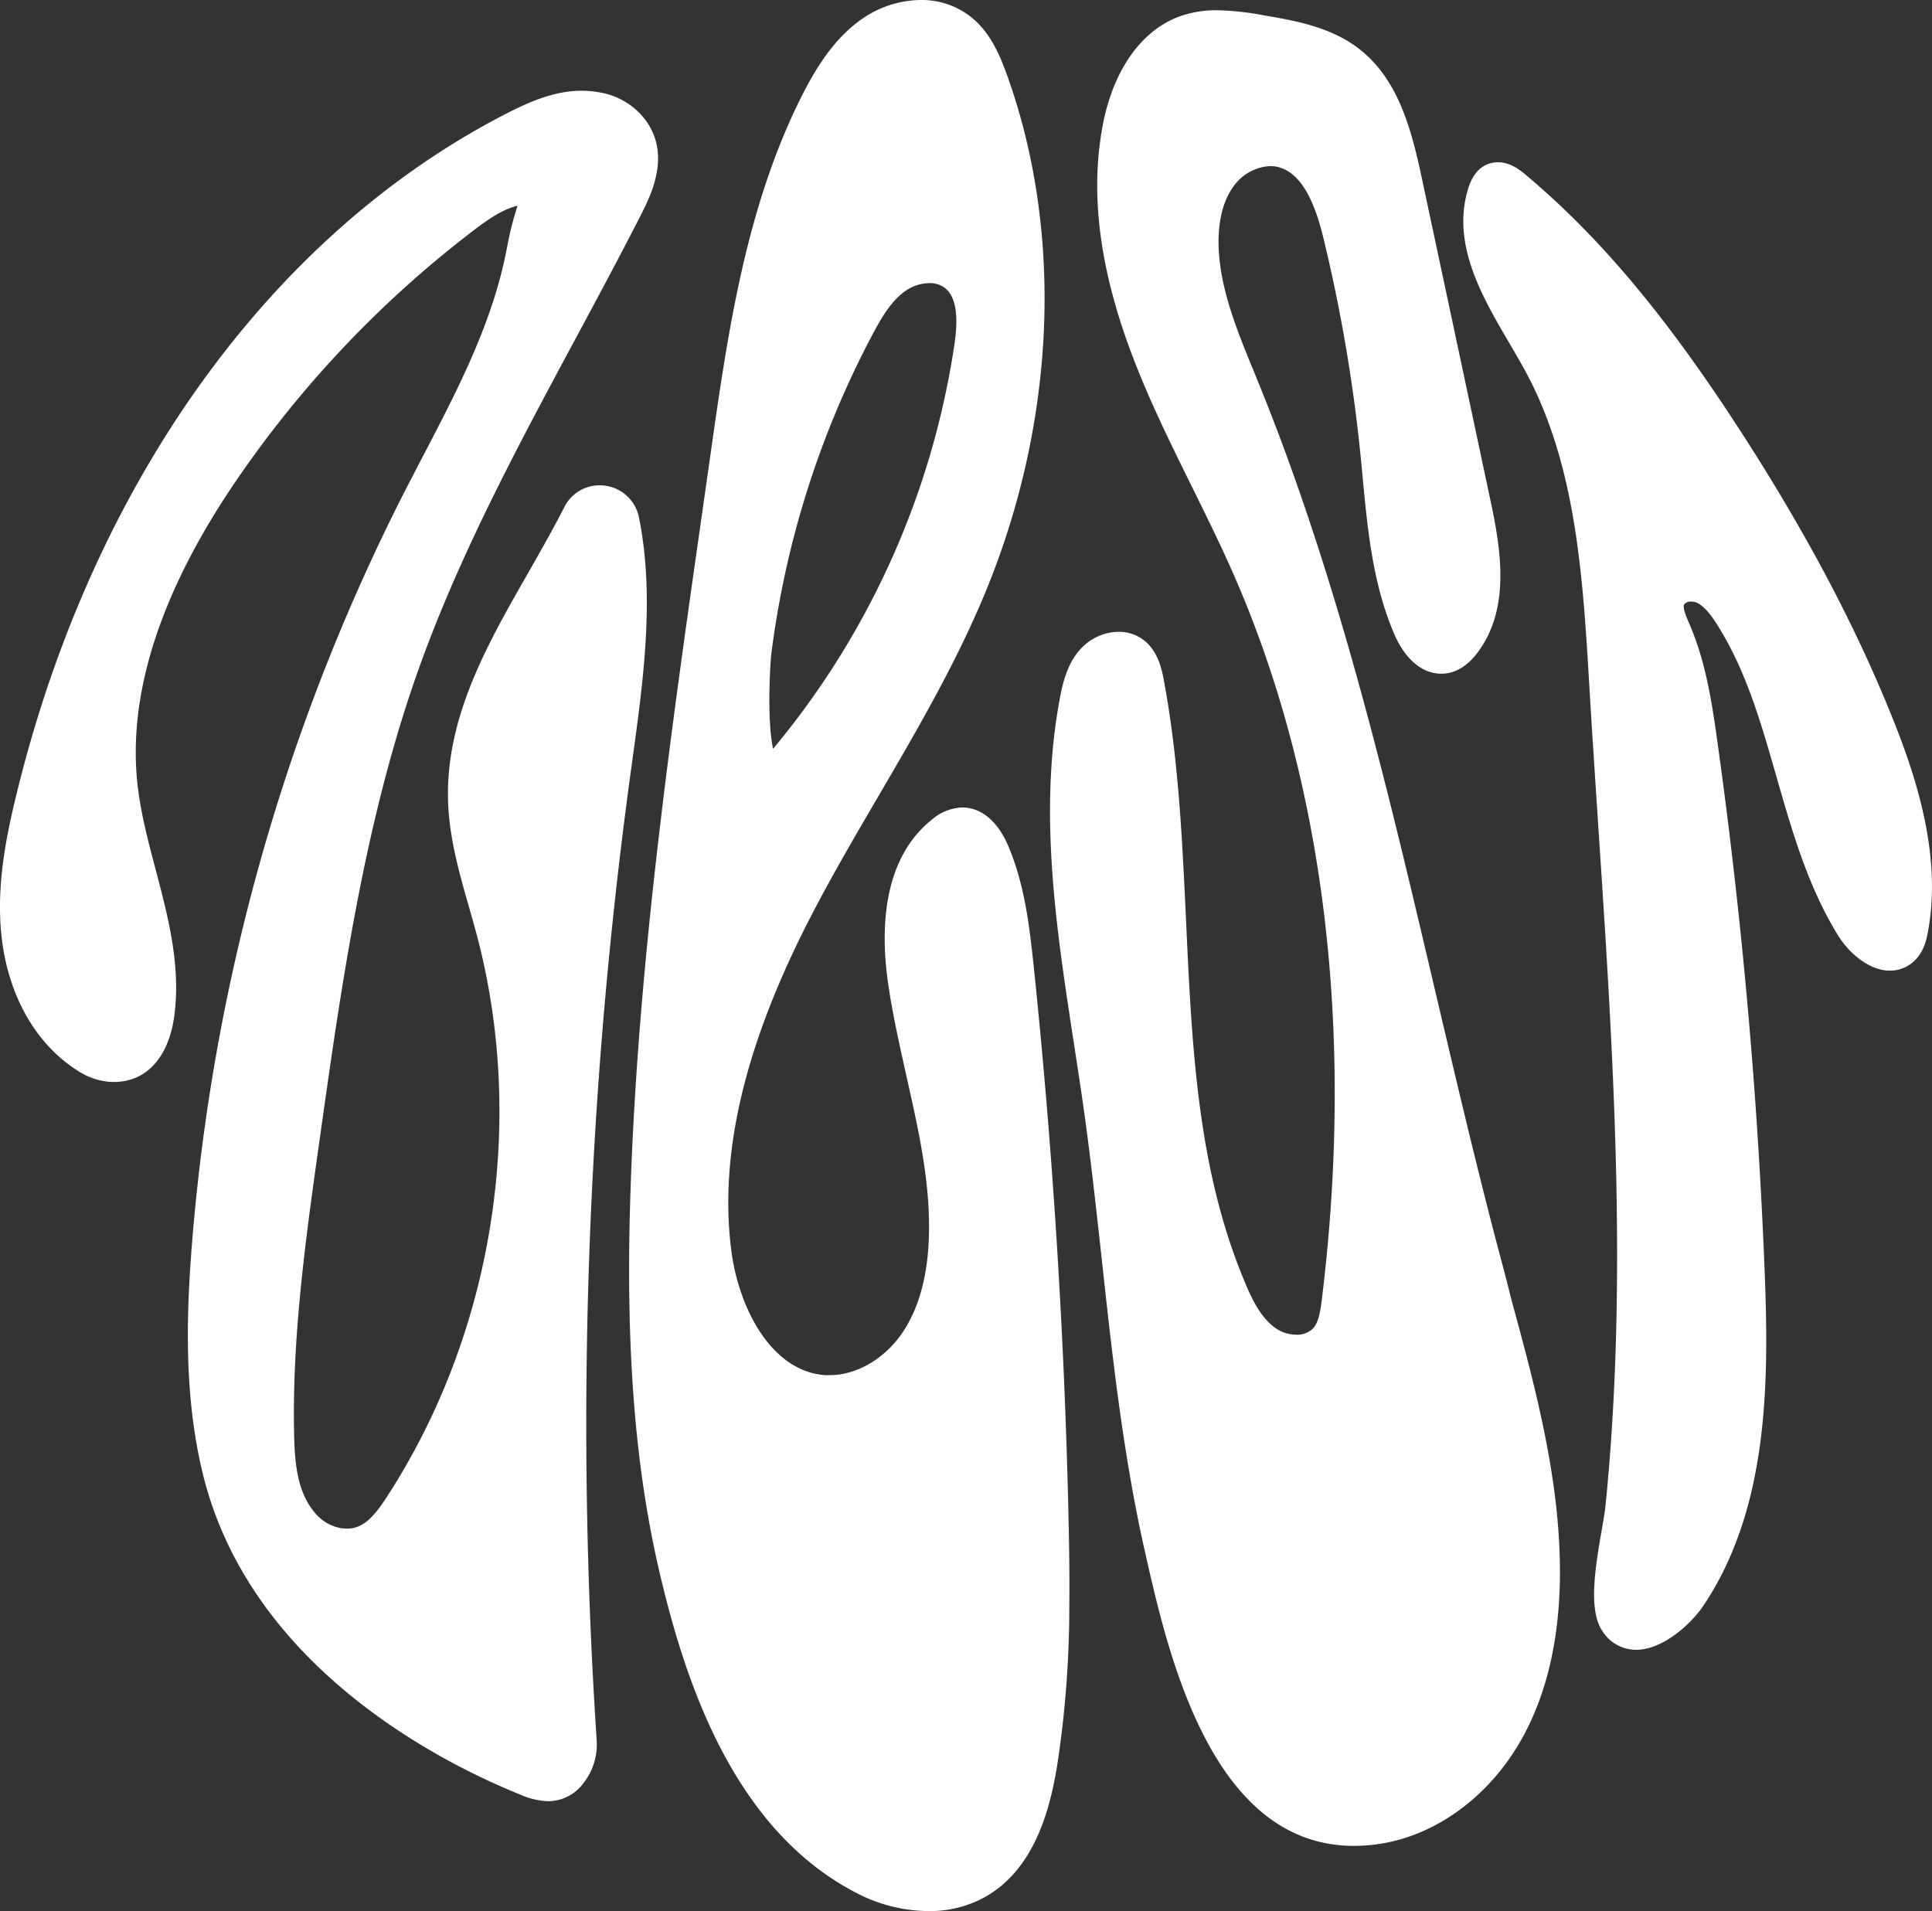
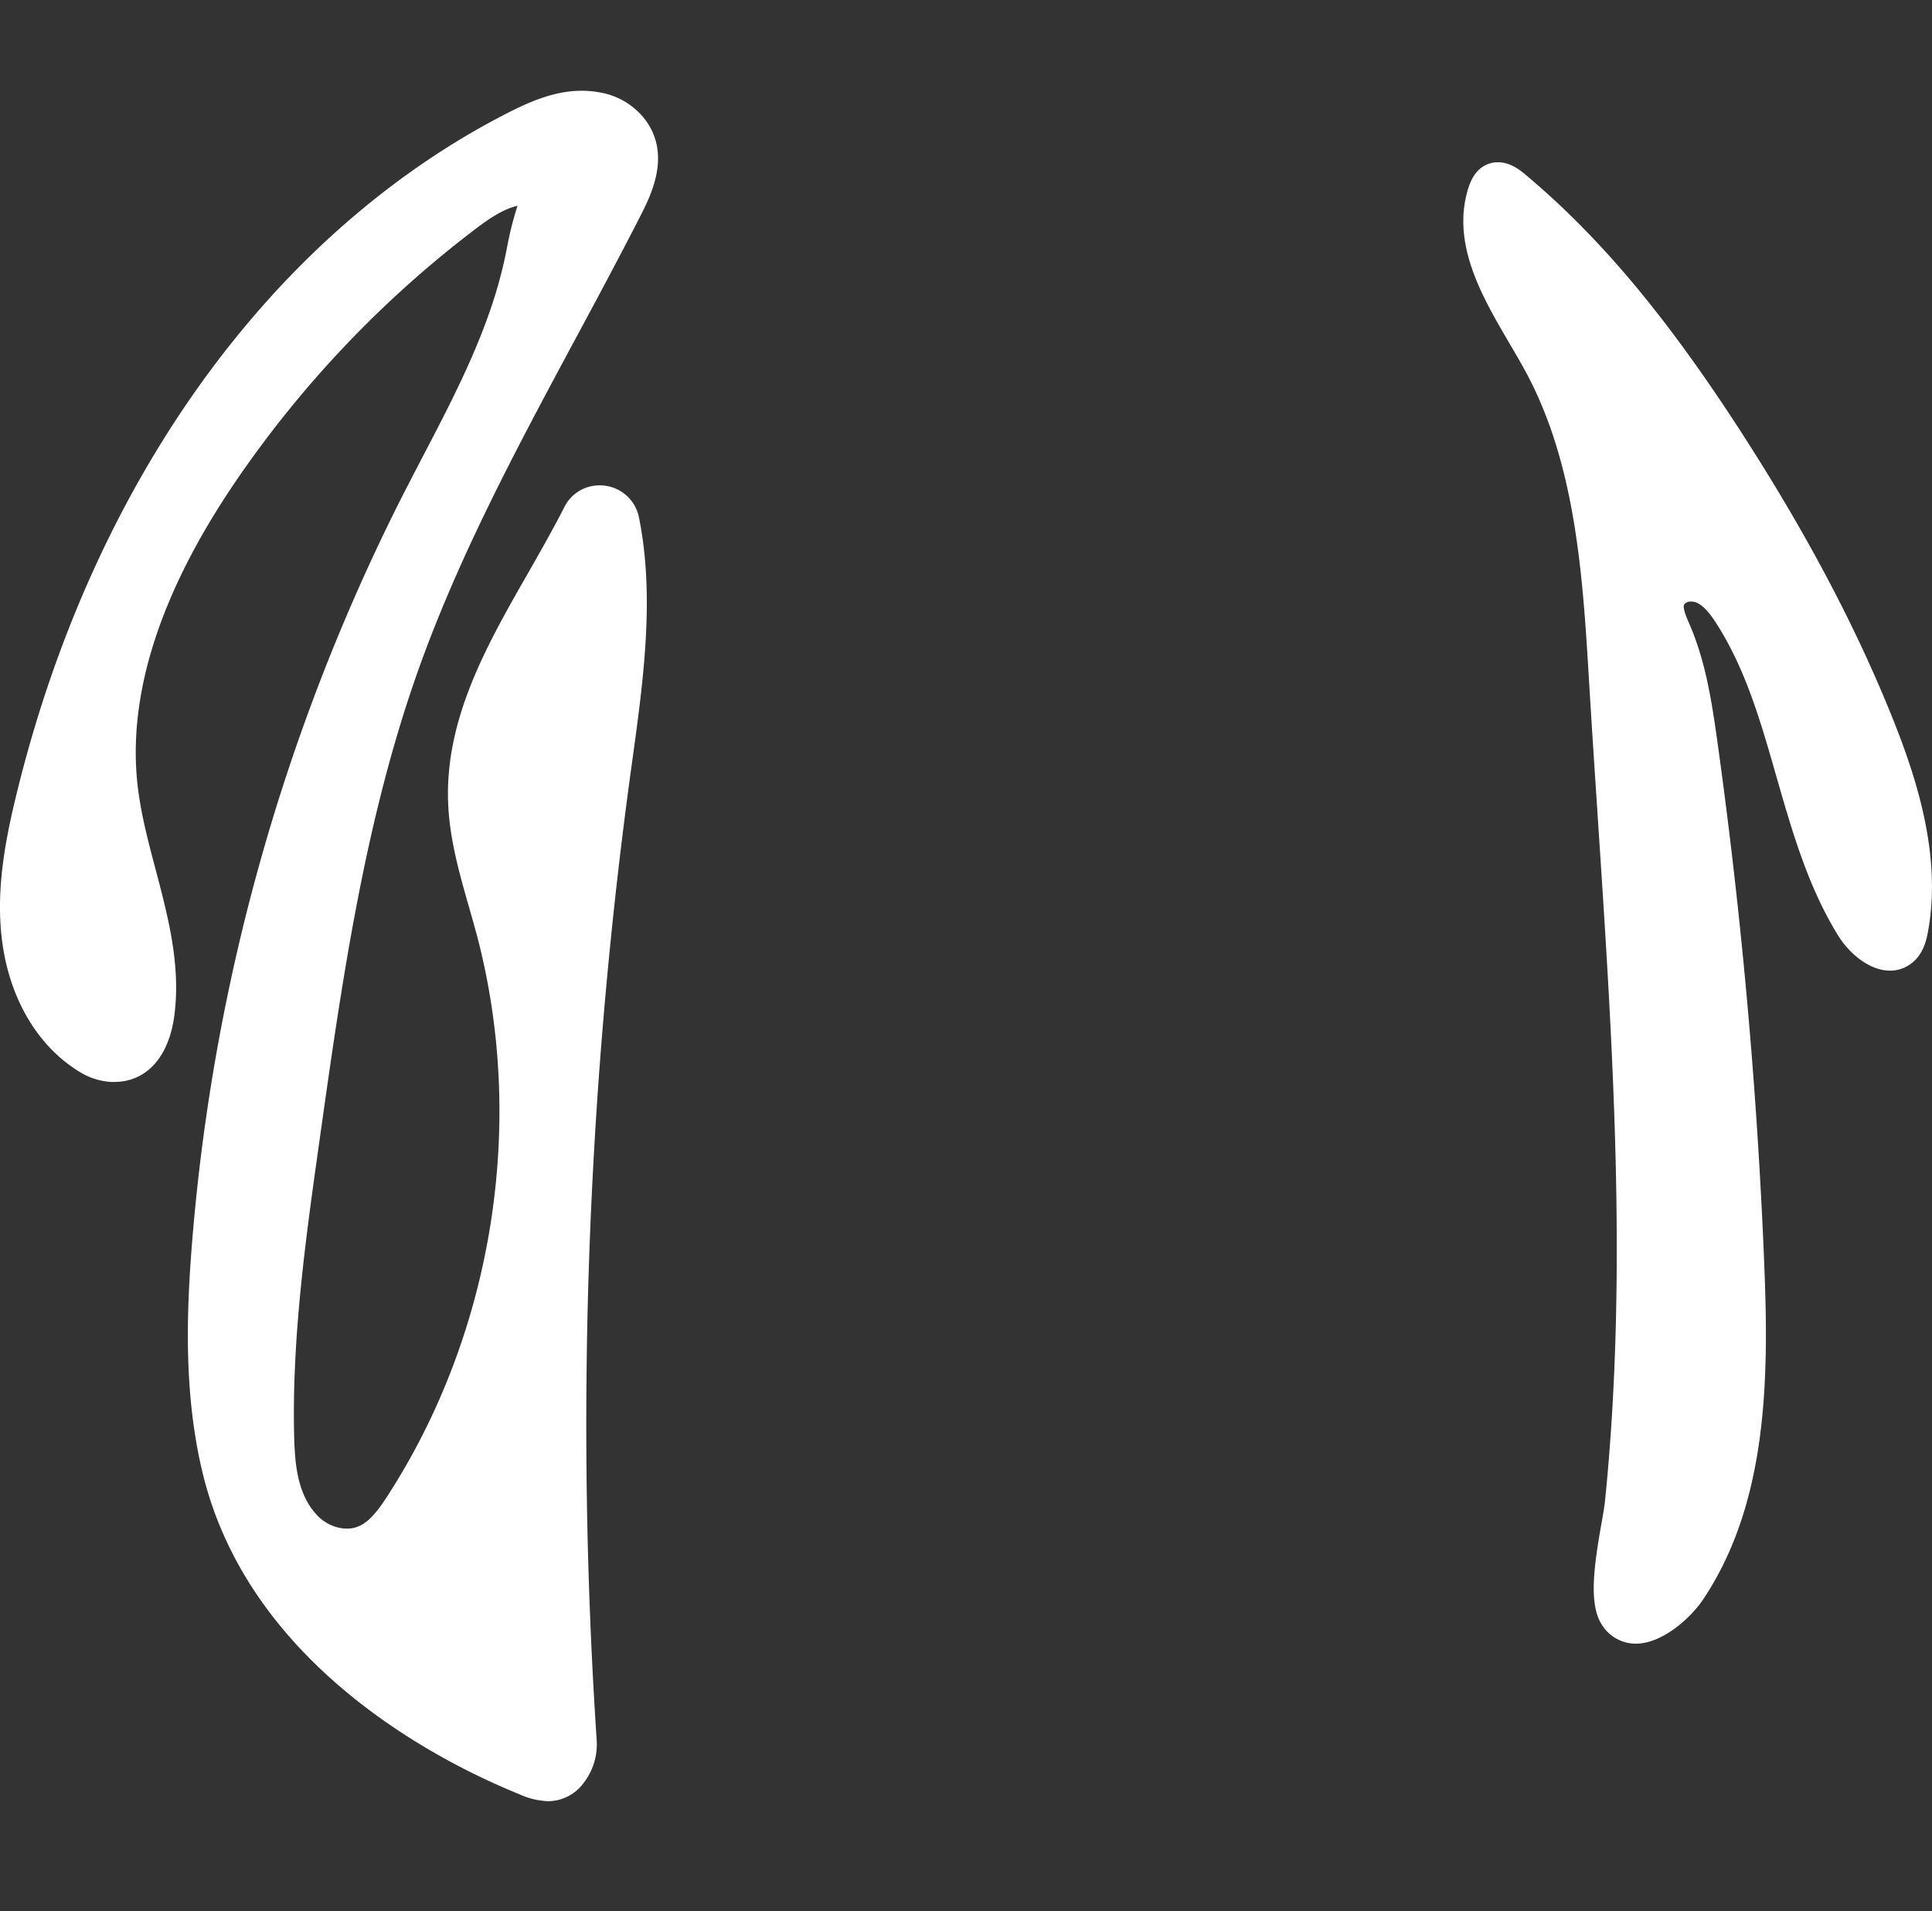
<svg xmlns="http://www.w3.org/2000/svg" fill="#FFF" viewBox="0 0 499.01 493.69">
  <rect x="0" y="0" width="499.01" height="493.69" fill="#333333" stroke="none" />
  <g id="Capa_2" data-name="Capa 2">
    <g id="Capa_2-2" data-name="Capa 2">
-       <path d="M267,249.66c-1-9.23-2.16-20.71-6.52-31-2.73-6.5-7-10.08-11.93-10.08h-.18a12.72,12.72,0,0,0-7.74,3.19c-10.19,8.14-14.07,22.83-11.21,42.49,1.17,8,3,16,4.72,23.8,3.29,14.62,6.39,28.42,5.73,42.63-.46,9.86-2.83,17.91-7.06,23.94-4.59,6.53-11.68,10.58-18.53,10.58-.39,0-.79,0-1.18,0-13.88-1-22.26-17.28-24.19-32-3.3-25.35,3.55-53.9,20.94-87.3,5.35-10.27,11.33-20.51,17.12-30.4,9.78-16.74,19.9-34.06,27.49-52.39,18.26-44.16,20.32-92.91,5.64-133.74-2.05-5.7-4.64-11.5-9.74-15.32A20.46,20.46,0,0,0,237.92,0a26.91,26.91,0,0,0-14.68,4.49c-7.79,5.15-12.64,13.42-16,20-14.66,29-19.3,61.7-23.79,93.33l-.05.36-1.91,13.41c-8.28,58-16.84,118-18.69,177.66-1.23,39.22,1.23,70.24,7.72,97.61s18.88,65.84,50.91,82.21a40.52,40.52,0,0,0,18.3,4.57,29.36,29.36,0,0,0,15.33-4c12.44-7.45,16.22-22.78,18-33.66a271.52,271.52,0,0,0,3.13-40.92c.09-8.46-.06-16.78-.22-23.8C274.9,344.17,271.88,296.52,267,249.66ZM246.55,88.75a212,212,0,0,1-46.87,104.67c-.68-3.06-1.21-9.06-.85-18.39.12-3.19.31-5.5.4-6.2A240.91,240.91,0,0,1,225.3,86.52c2.27-4.29,4.79-8.69,8.49-11.32a11.05,11.05,0,0,1,6.26-2.07,6.47,6.47,0,0,1,3.94,1.2C246.8,76.47,247.64,81.19,246.55,88.75Z" />
      <path d="M152.05,407.23A1242.93,1242.93,0,0,1,163,198.75l.31-2.25c2.87-20.81,5.84-42.34,1.74-62.78a10.29,10.29,0,0,0-10.16-8.35,10.11,10.11,0,0,0-9.16,5.68c-2.9,5.69-6.18,11.42-9.35,17-10.57,18.47-21.5,37.57-20.63,59.43.37,9.28,2.91,18.15,5.36,26.72.7,2.45,1.42,5,2.08,7.44,12.83,48.66,4.12,102.89-23.31,145.08-3.35,5.15-6.11,8.13-10.27,8.13a10.73,10.73,0,0,1-1.24-.08,11.08,11.08,0,0,1-6.89-3.85c-4.81-5.48-5.36-13.23-5.52-20.69-.53-25.25,3.07-50.81,6.55-75.53,5.68-40.35,11.55-82.07,25.31-121,10.54-29.84,25.88-58.37,40.72-86,5.57-10.36,11.33-21.08,16.78-31.75,2.79-5.47,8-15.66,1.57-24.71A18.64,18.64,0,0,0,155,23.89a25.1,25.1,0,0,0-4.76-.45c-7,0-13.49,2.84-19.47,5.91C70.13,60.5,24.05,124.43,4.36,204.74,1.54,216.23-.9,228.59.32,241.1c1.52,15.66,8.79,28.63,19.93,35.58a17.47,17.47,0,0,0,8.42,2.79c.28,0,.56,0,.84,0,8.27,0,14.06-6.36,15.5-17,1.75-13-1.58-25.63-4.8-37.82-1.86-7-3.77-14.27-4.62-21.36-2.82-23.73,5.78-50.44,25.58-79.38A279.53,279.53,0,0,1,123,59c3.09-2.34,6.93-5,10.67-5.85A83.29,83.29,0,0,0,131,63.73c-.24,1.21-.49,2.41-.75,3.61-3.93,17.82-12.71,34.62-21.2,50.87-1.82,3.5-3.64,7-5.42,10.49a519.36,519.36,0,0,0-54,192c-1.45,18.05-2.26,39.28,2.72,59.84,12.07,49.79,61.22,74.58,81.79,82.92a19.64,19.64,0,0,0,7.39,1.8,11.4,11.4,0,0,0,9.13-4.61,16.25,16.25,0,0,0,3.44-11.38C153.18,435.34,152.49,421.2,152.05,407.23Z" />
-       <path d="M388.27,327.47c-6.34-23.61-12-47.89-17.55-71.38-12.32-52.47-25.06-106.72-45.8-157.53l-1.09-2.67c-4.46-10.87-9.08-22.11-9.1-33.47,0-4.11.66-9.92,3.9-14.32a12.39,12.39,0,0,1,9.45-5.2,8.45,8.45,0,0,1,1.75.18c5.33,1.15,9.23,7.07,11.91,18.08a414,414,0,0,1,9.64,56.16q.3,3,.57,5.92c1.28,13.56,2.61,27.58,8.15,40.5,2.8,6.53,7.23,10.28,12.15,10.28a9.83,9.83,0,0,0,1.62-.13c2.84-.49,5.43-2.25,7.7-5.24,8.49-11.22,6.22-26.16,3.42-39.29L378.64,99.5l-3.79-17.79-7.58-35.56C364.43,32.82,361,20.2,350.75,12.4,343.47,6.88,334.13,5.27,326.62,4a71.14,71.14,0,0,0-12.18-1.35h0a28.25,28.25,0,0,0-9.66,1.55c-10,3.6-17.3,13.94-20,28.37-3.34,18-.64,37.94,8.27,60.83,4.32,11.09,9.63,21.85,14.78,32.26,3.57,7.24,7.27,14.73,10.57,22.2,23.6,53.52,31.56,118.5,23,187.9-.36,2.94-.8,5.71-2.2,7.32a5.79,5.79,0,0,1-4.34,1.68,9.55,9.55,0,0,1-5.34-1.66c-3.7-2.56-6-7.13-7.9-11.68-12.3-29.19-13.75-60.51-15.28-93.67-.95-20.41-1.92-41.51-5.7-61.86-.52-2.79-1.48-8-5.71-10.89a10.5,10.5,0,0,0-6-1.81,13.58,13.58,0,0,0-9.95,4.58c-3.21,3.6-4.42,8.23-5.25,12.7-5.53,29.55-.88,59.7,3.62,88.86.89,5.8,1.81,11.79,2.64,17.64,1.79,12.82,3.23,26,4.62,38.66,2.68,24.58,5.46,50,11,74.67l.06.25c6,26.65,17.17,76.25,54.07,76.25a44.8,44.8,0,0,0,7-.58c14.63-2.37,28.24-12.54,36.4-27.22,6.6-11.87,9.89-26.62,9.77-43.84-.16-24-6.52-47.4-12.68-70Q389.29,331.28,388.27,327.47Z" />
-       <path d="M488.76,185.35c-9.44-23.51-22.12-47.49-38.75-73.29C430.59,81.94,413.28,61.24,393.88,45c-1.58-1.33-4-3.09-7-3.09a7.19,7.19,0,0,0-2.63.5c-2.35.92-4,3-5,6.17-4.48,14.34,3.53,28,10.59,40.05,1.48,2.53,2.87,4.91,4.17,7.3,13.09,24.15,14.81,53,16.48,81l.09,1.58c.69,11.49,1.47,23.18,2.21,34.49,3.83,57.92,7.79,117.81,1.86,176.21-.14,1.38-.5,3.47-.92,5.88-2,11.26-3.3,21,.12,26.19a10.28,10.28,0,0,0,8.73,4.87c7.08,0,14.39-6.94,17.33-11.32,16.75-24.9,17-57.1,15.92-85.32A1382,1382,0,0,0,443.57,191.5c-1.53-11-3.14-20.88-7.2-30.28l-.1-.23c-.72-1.65-1.7-3.92-1.28-4.87a2.11,2.11,0,0,1,1.86-.72,3.62,3.62,0,0,1,1.3.24c2,.85,3.71,3.14,5.08,5.26,7.64,11.88,11.53,25.47,15.64,39.86,4,13.89,8.08,28.25,15.89,40.89,2.79,4.51,8,9.07,13.39,9.07a9,9,0,0,0,6.24-2.47c2.34-2.16,3.13-5.08,3.59-7.65a62.23,62.23,0,0,0,.88-7.16C500,216,494.07,198.56,488.76,185.35Z" />
+       <path d="M488.76,185.35c-9.44-23.51-22.12-47.49-38.75-73.29C430.59,81.94,413.28,61.24,393.88,45c-1.58-1.33-4-3.09-7-3.09a7.19,7.19,0,0,0-2.63.5c-2.35.92-4,3-5,6.17-4.48,14.34,3.53,28,10.59,40.05,1.48,2.53,2.87,4.91,4.17,7.3,13.09,24.15,14.81,53,16.48,81c.69,11.49,1.47,23.18,2.21,34.49,3.83,57.92,7.79,117.81,1.86,176.21-.14,1.38-.5,3.47-.92,5.88-2,11.26-3.3,21,.12,26.19a10.28,10.28,0,0,0,8.73,4.87c7.08,0,14.39-6.94,17.33-11.32,16.75-24.9,17-57.1,15.92-85.32A1382,1382,0,0,0,443.57,191.5c-1.53-11-3.14-20.88-7.2-30.28l-.1-.23c-.72-1.65-1.7-3.92-1.28-4.87a2.11,2.11,0,0,1,1.86-.72,3.62,3.62,0,0,1,1.3.24c2,.85,3.71,3.14,5.08,5.26,7.64,11.88,11.53,25.47,15.64,39.86,4,13.89,8.08,28.25,15.89,40.89,2.79,4.51,8,9.07,13.39,9.07a9,9,0,0,0,6.24-2.47c2.34-2.16,3.13-5.08,3.59-7.65a62.23,62.23,0,0,0,.88-7.16C500,216,494.07,198.56,488.76,185.35Z" />
    </g>
  </g>
</svg>